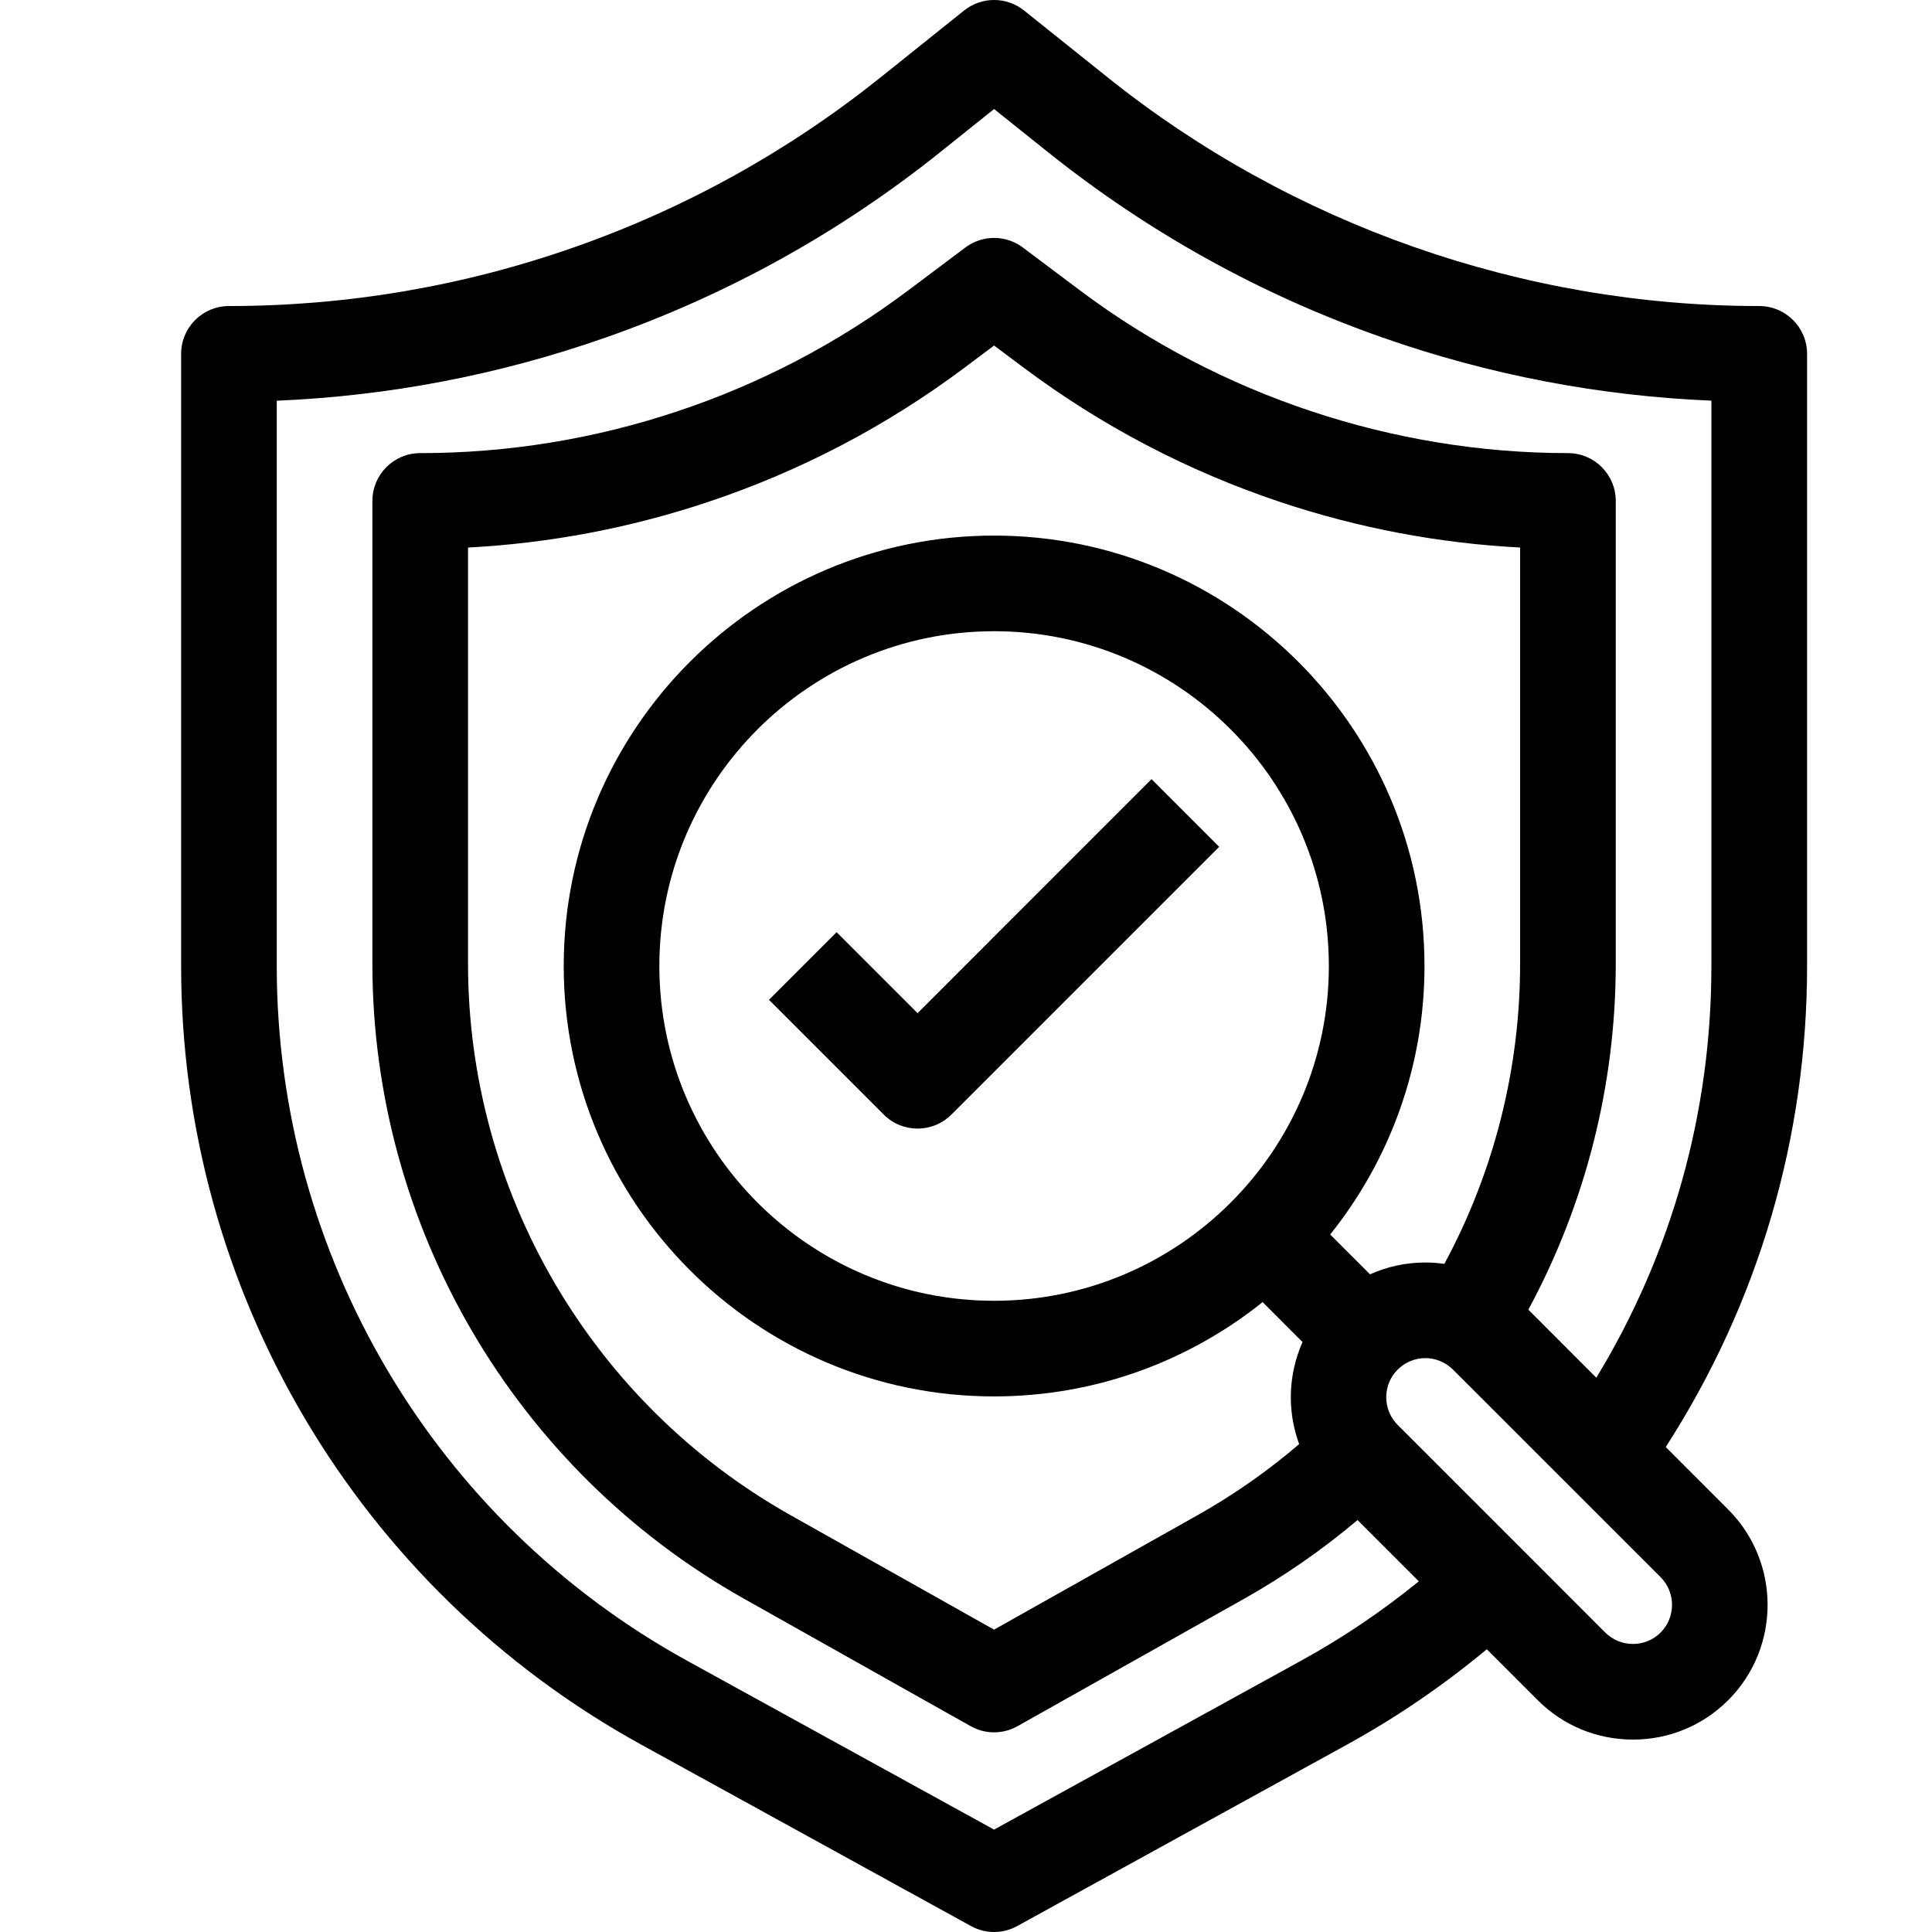
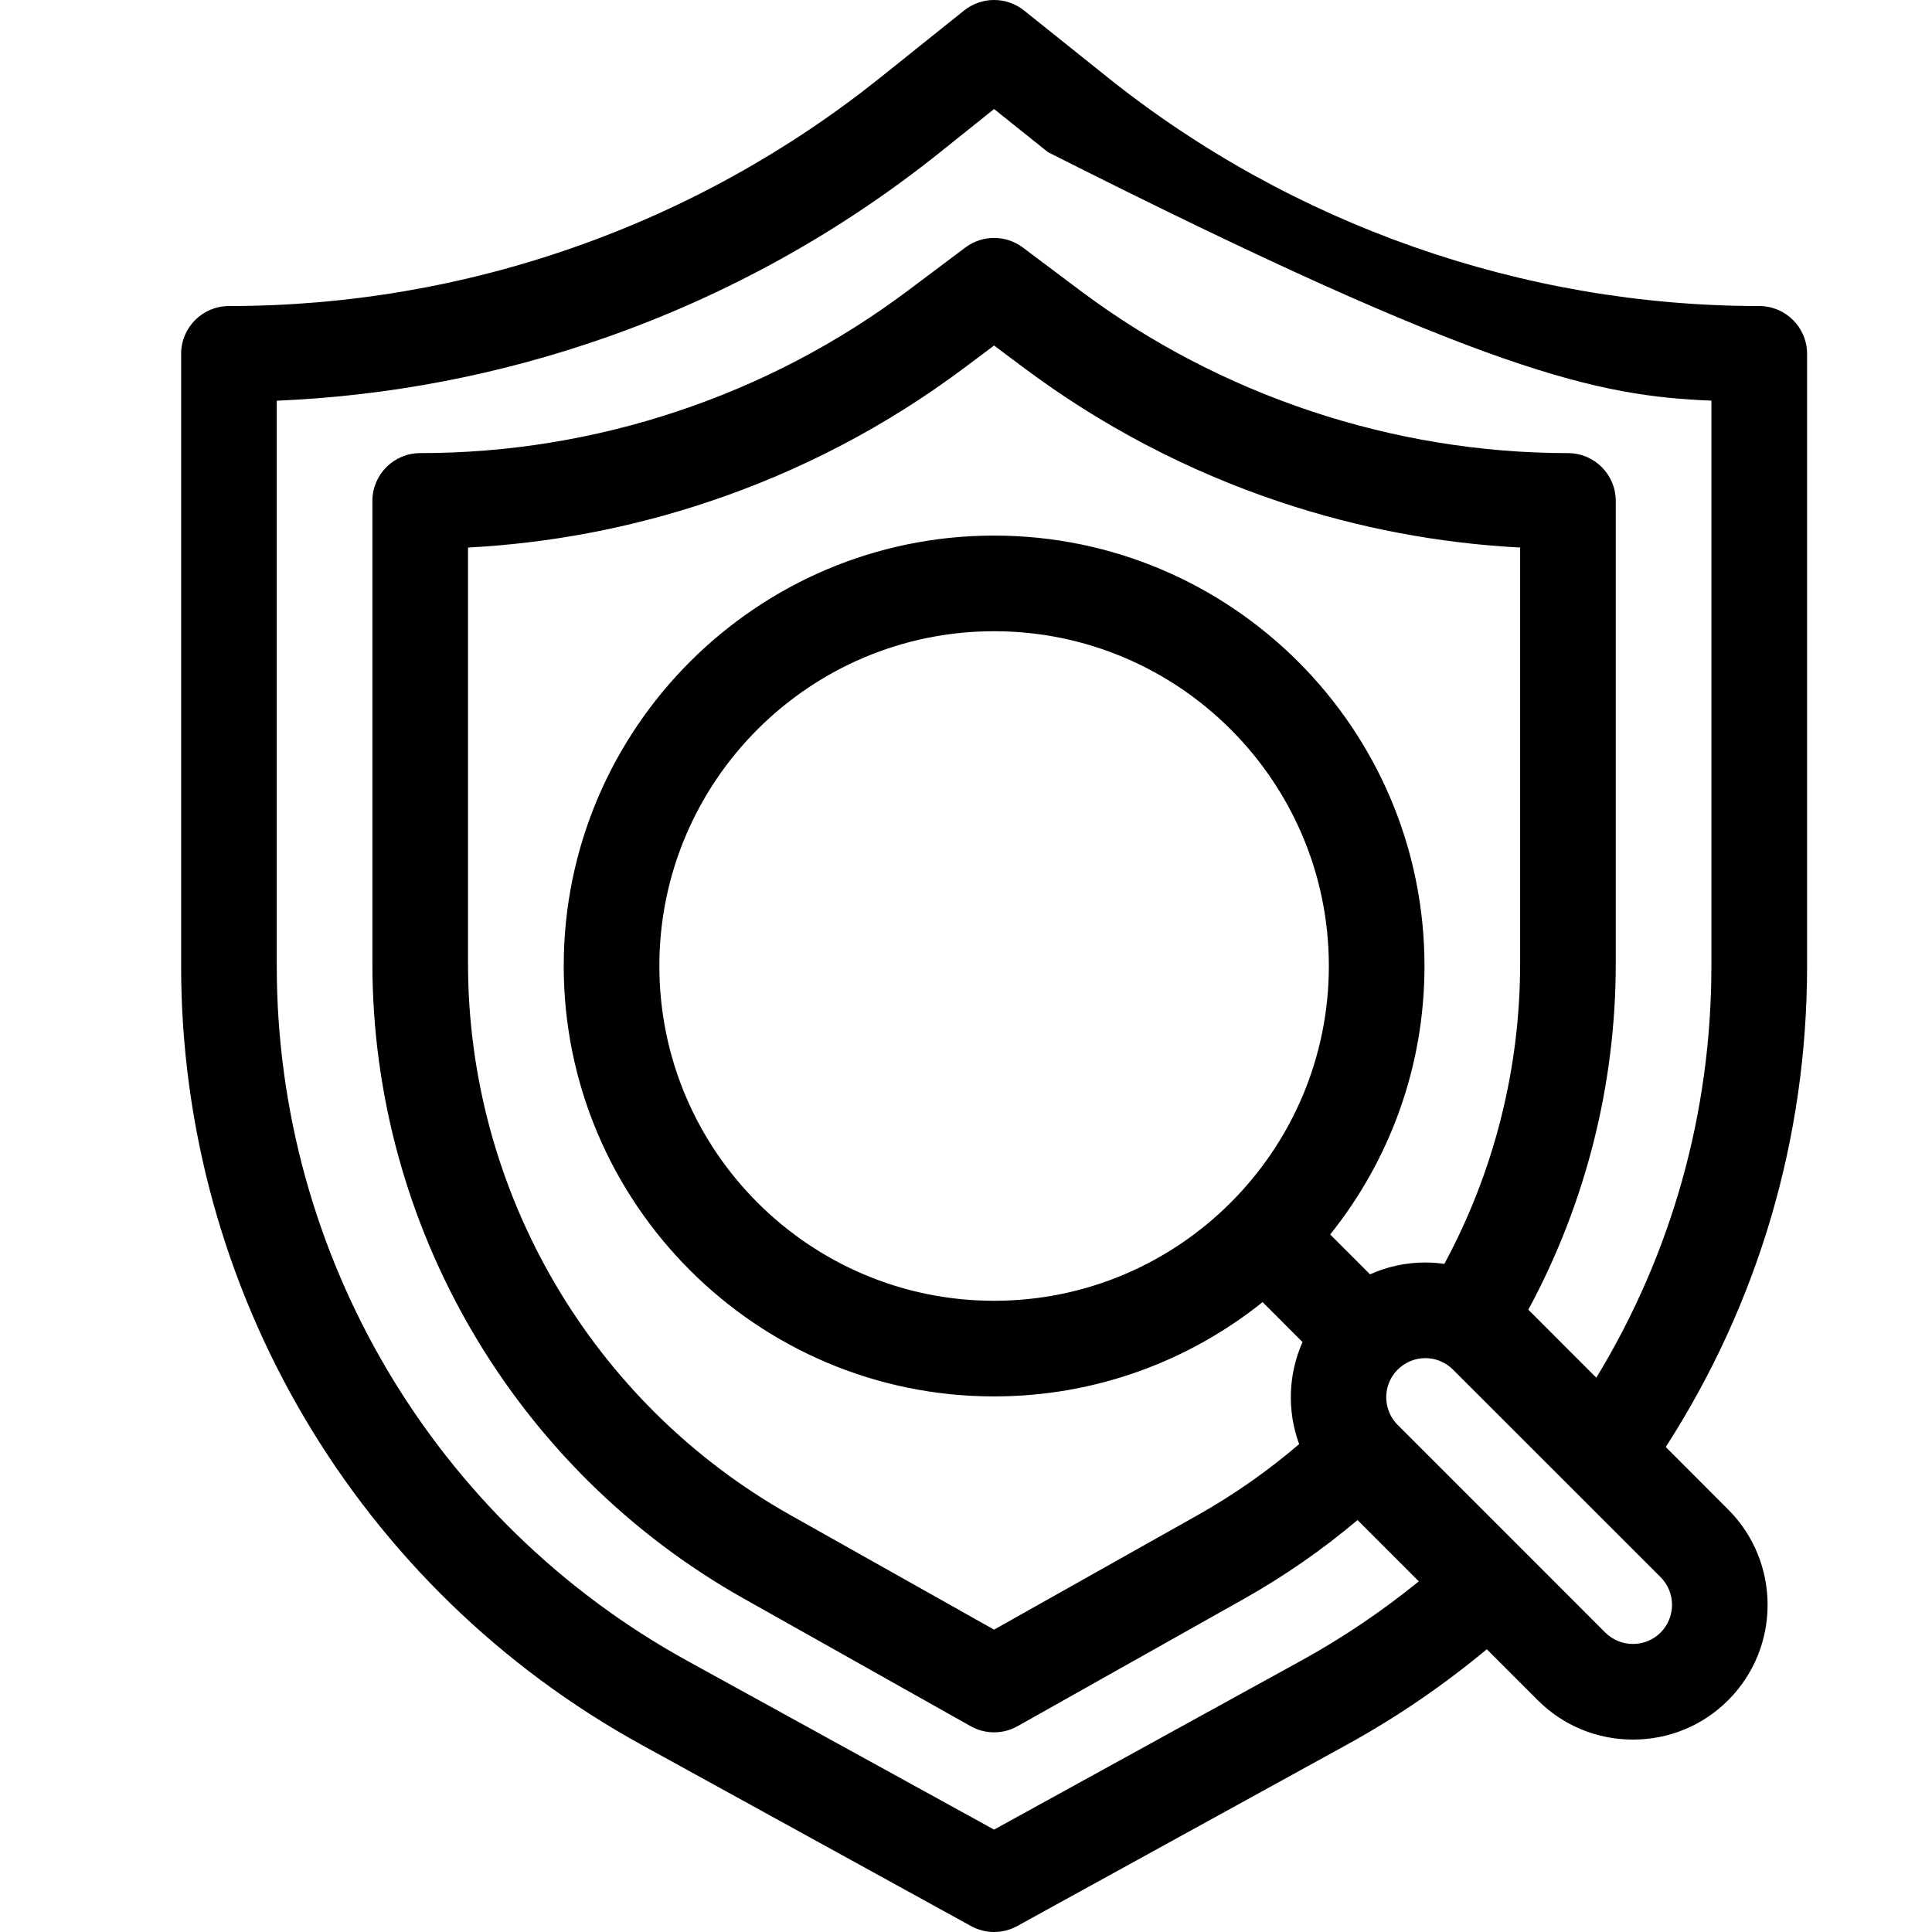
<svg xmlns="http://www.w3.org/2000/svg" width="32" height="32" viewBox="0 0 32 32" fill="none">
-   <path d="M15.198 16.781L13.857 15.44L12.737 16.56L14.638 18.461C14.792 18.616 14.995 18.693 15.198 18.693C15.4 18.693 15.603 18.616 15.758 18.461L20.193 14.026L19.073 12.905L15.198 16.781Z" fill="black" />
-   <path d="M29.931 5.861C29.931 5.424 29.576 5.069 29.139 5.069C25.232 5.069 21.4 3.725 18.349 1.284L16.96 0.173C16.671 -0.058 16.26 -0.058 15.97 0.173L14.582 1.284C13.057 2.504 11.351 3.45 9.509 4.096C7.668 4.742 5.744 5.069 3.792 5.069C3.354 5.069 3 5.424 3 5.861V16.002C3 21.371 5.922 26.313 10.627 28.9L16.084 31.902C16.202 31.967 16.334 32 16.465 32C16.597 32 16.728 31.967 16.847 31.902L22.304 28.9C23.128 28.448 23.905 27.916 24.626 27.317L25.469 28.16C25.89 28.581 26.451 28.813 27.047 28.813C27.644 28.813 28.204 28.581 28.625 28.16C28.625 28.159 28.626 28.159 28.626 28.159C29.494 27.289 29.494 25.873 28.625 25.003L27.59 23.967C29.123 21.587 29.931 18.848 29.931 16.002V5.861ZM25.178 15.962C25.178 17.702 24.746 19.409 23.923 20.934C23.819 20.919 23.713 20.911 23.608 20.911C23.287 20.911 22.977 20.979 22.692 21.107L22.032 20.447C23.009 19.227 23.594 17.681 23.594 16C23.594 12.069 20.396 8.871 16.465 8.871C12.535 8.871 9.337 12.069 9.337 16C9.337 19.931 12.535 23.129 16.465 23.129C18.146 23.129 19.692 22.544 20.913 21.567L21.574 22.229C21.337 22.761 21.316 23.371 21.518 23.919C20.999 24.364 20.436 24.758 19.836 25.096L16.465 26.992L13.094 25.096C9.799 23.243 7.752 19.743 7.752 15.962V9.069C9.102 8.998 10.433 8.746 11.719 8.317C13.257 7.805 14.694 7.052 15.99 6.079L16.465 5.723L16.941 6.079C18.237 7.051 19.674 7.804 21.211 8.317C22.497 8.746 23.828 8.998 25.178 9.069V15.962ZM16.465 21.545C13.408 21.545 10.921 19.057 10.921 16C10.921 12.943 13.408 10.455 16.465 10.455C19.523 10.455 22.01 12.943 22.01 16C22.01 19.057 19.523 21.545 16.465 21.545ZM27.505 27.04C27.383 27.162 27.22 27.229 27.047 27.229C26.873 27.229 26.711 27.162 26.588 27.04L25.223 25.674L25.222 25.673L23.15 23.601C23.138 23.589 23.127 23.577 23.116 23.565C23.089 23.533 23.065 23.499 23.045 23.464C22.985 23.357 22.957 23.237 22.961 23.119C22.967 22.96 23.03 22.804 23.149 22.686C23.272 22.563 23.435 22.495 23.608 22.495C23.716 22.495 23.822 22.522 23.917 22.574C23.971 22.603 24.022 22.641 24.066 22.685L27.505 26.123C27.757 26.375 27.757 26.787 27.505 27.04ZM28.346 16.002C28.346 18.426 27.69 20.764 26.44 22.819L25.314 21.692C26.263 19.935 26.762 17.968 26.762 15.962V8.297C26.762 7.859 26.408 7.505 25.97 7.505C23.076 7.505 20.207 6.549 17.891 4.812L16.941 4.099C16.659 3.888 16.272 3.888 15.99 4.099L15.04 4.812C13.88 5.682 12.595 6.355 11.219 6.813C9.843 7.272 8.41 7.505 6.96 7.505C6.523 7.505 6.168 7.859 6.168 8.297V15.962C6.168 20.314 8.525 24.343 12.318 26.477L16.077 28.591C16.198 28.659 16.331 28.693 16.465 28.693C16.599 28.693 16.733 28.659 16.854 28.591L20.613 26.477C21.278 26.102 21.905 25.666 22.485 25.177L23.5 26.192C22.889 26.689 22.233 27.132 21.54 27.512L16.465 30.304L11.39 27.512C7.192 25.204 4.584 20.793 4.584 16.002V6.637C6.443 6.559 8.272 6.208 10.034 5.59C12.044 4.885 13.907 3.853 15.572 2.521L16.465 1.806L17.359 2.521C19.023 3.852 20.886 4.885 22.897 5.59C24.658 6.208 26.488 6.559 28.346 6.636V16.002Z" fill="black" />
+   <path d="M29.931 5.861C29.931 5.424 29.576 5.069 29.139 5.069C25.232 5.069 21.4 3.725 18.349 1.284L16.96 0.173C16.671 -0.058 16.26 -0.058 15.97 0.173L14.582 1.284C13.057 2.504 11.351 3.45 9.509 4.096C7.668 4.742 5.744 5.069 3.792 5.069C3.354 5.069 3 5.424 3 5.861V16.002C3 21.371 5.922 26.313 10.627 28.9L16.084 31.902C16.202 31.967 16.334 32 16.465 32C16.597 32 16.728 31.967 16.847 31.902L22.304 28.9C23.128 28.448 23.905 27.916 24.626 27.317L25.469 28.16C25.89 28.581 26.451 28.813 27.047 28.813C27.644 28.813 28.204 28.581 28.625 28.16C28.625 28.159 28.626 28.159 28.626 28.159C29.494 27.289 29.494 25.873 28.625 25.003L27.59 23.967C29.123 21.587 29.931 18.848 29.931 16.002V5.861ZM25.178 15.962C25.178 17.702 24.746 19.409 23.923 20.934C23.819 20.919 23.713 20.911 23.608 20.911C23.287 20.911 22.977 20.979 22.692 21.107L22.032 20.447C23.009 19.227 23.594 17.681 23.594 16C23.594 12.069 20.396 8.871 16.465 8.871C12.535 8.871 9.337 12.069 9.337 16C9.337 19.931 12.535 23.129 16.465 23.129C18.146 23.129 19.692 22.544 20.913 21.567L21.574 22.229C21.337 22.761 21.316 23.371 21.518 23.919C20.999 24.364 20.436 24.758 19.836 25.096L16.465 26.992L13.094 25.096C9.799 23.243 7.752 19.743 7.752 15.962V9.069C9.102 8.998 10.433 8.746 11.719 8.317C13.257 7.805 14.694 7.052 15.99 6.079L16.465 5.723L16.941 6.079C18.237 7.051 19.674 7.804 21.211 8.317C22.497 8.746 23.828 8.998 25.178 9.069V15.962ZM16.465 21.545C13.408 21.545 10.921 19.057 10.921 16C10.921 12.943 13.408 10.455 16.465 10.455C19.523 10.455 22.01 12.943 22.01 16C22.01 19.057 19.523 21.545 16.465 21.545ZM27.505 27.04C27.383 27.162 27.22 27.229 27.047 27.229C26.873 27.229 26.711 27.162 26.588 27.04L25.223 25.674L25.222 25.673L23.15 23.601C23.138 23.589 23.127 23.577 23.116 23.565C23.089 23.533 23.065 23.499 23.045 23.464C22.985 23.357 22.957 23.237 22.961 23.119C22.967 22.96 23.03 22.804 23.149 22.686C23.272 22.563 23.435 22.495 23.608 22.495C23.716 22.495 23.822 22.522 23.917 22.574C23.971 22.603 24.022 22.641 24.066 22.685L27.505 26.123C27.757 26.375 27.757 26.787 27.505 27.04ZM28.346 16.002C28.346 18.426 27.69 20.764 26.44 22.819L25.314 21.692C26.263 19.935 26.762 17.968 26.762 15.962V8.297C26.762 7.859 26.408 7.505 25.97 7.505C23.076 7.505 20.207 6.549 17.891 4.812L16.941 4.099C16.659 3.888 16.272 3.888 15.99 4.099L15.04 4.812C13.88 5.682 12.595 6.355 11.219 6.813C9.843 7.272 8.41 7.505 6.96 7.505C6.523 7.505 6.168 7.859 6.168 8.297V15.962C6.168 20.314 8.525 24.343 12.318 26.477L16.077 28.591C16.198 28.659 16.331 28.693 16.465 28.693C16.599 28.693 16.733 28.659 16.854 28.591L20.613 26.477C21.278 26.102 21.905 25.666 22.485 25.177L23.5 26.192C22.889 26.689 22.233 27.132 21.54 27.512L16.465 30.304L11.39 27.512C7.192 25.204 4.584 20.793 4.584 16.002V6.637C6.443 6.559 8.272 6.208 10.034 5.59C12.044 4.885 13.907 3.853 15.572 2.521L16.465 1.806L17.359 2.521C24.658 6.208 26.488 6.559 28.346 6.636V16.002Z" fill="black" />
</svg>